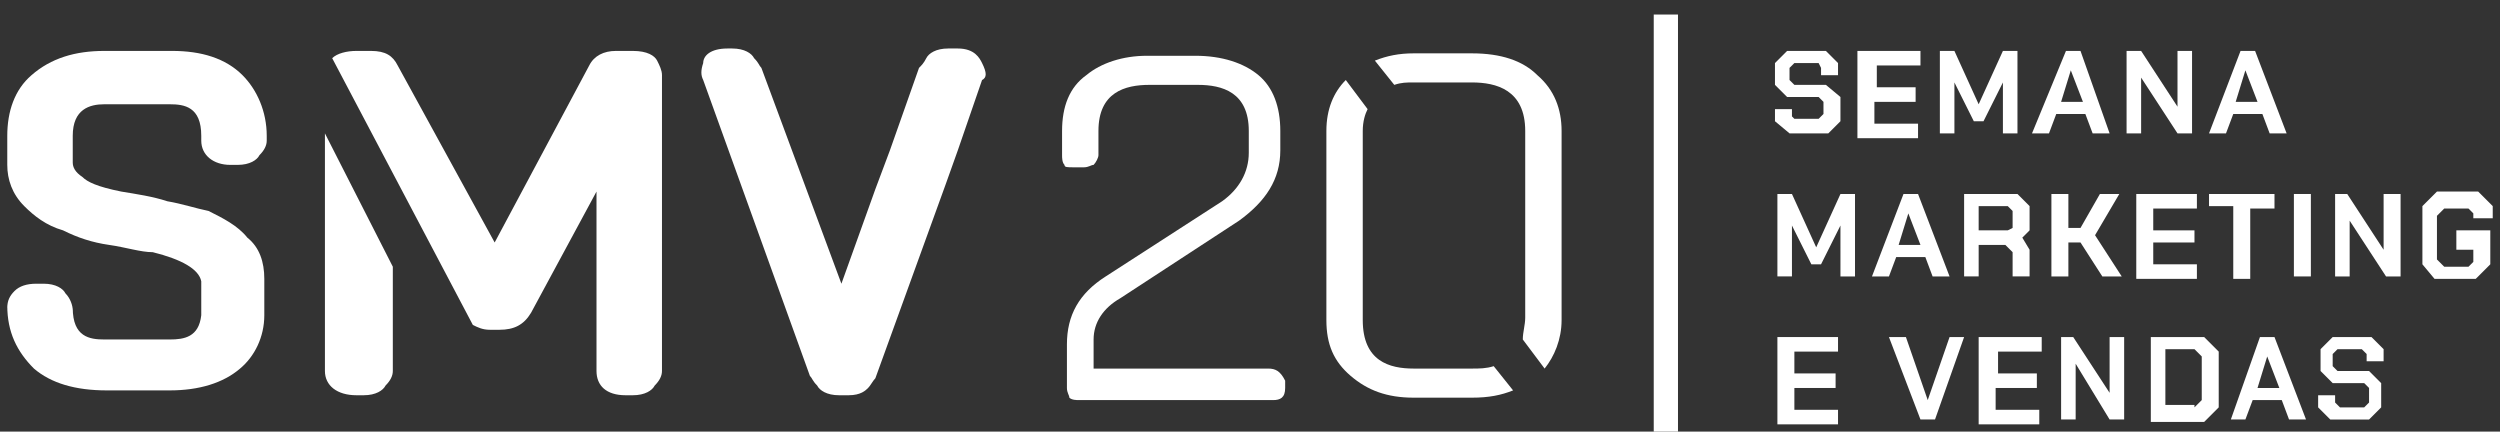
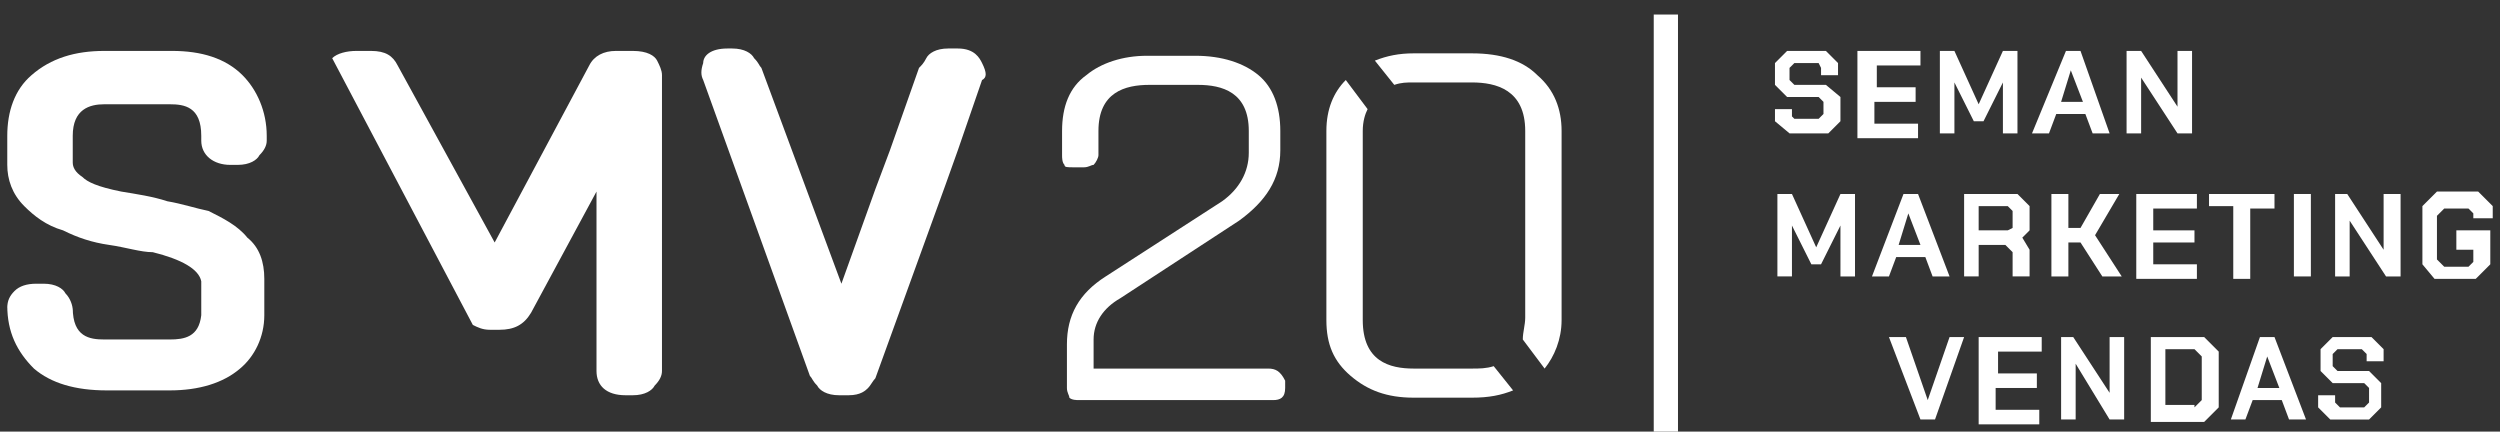
<svg xmlns="http://www.w3.org/2000/svg" version="1.1" id="Camada_1" x="0px" y="0px" viewBox="0 0 103.1 17.8" style="enable-background:new 0 0 103.1 17.8;" xml:space="preserve">
  <rect x="0" y="0" width="103.1" height="17.8" fill="#333333" stroke="none" />
  <style type="text/css">
	.st0{fill:#FFFFFF;}
</style>
  <g>
    <g>
      <g>
-         <path class="st0" d="M13.4,5.5v9.8c0,0.6,0.5,1,1.3,1H15c0.5,0,0.8-0.2,0.9-0.4c0.2-0.2,0.3-0.4,0.3-0.6V11L13.4,5.5z" />
        <path class="st0" d="M27.1,2.5c-0.1-0.2-0.4-0.4-1-0.4h-0.7c-0.5,0-0.9,0.2-1.1,0.6L20.4,10l-4-7.3c-0.2-0.4-0.5-0.6-1.1-0.6     h-0.6c-0.4,0-0.8,0.1-1,0.3c0,0,0,0,0,0l5.8,11c0.2,0.1,0.4,0.2,0.7,0.2h0.4c0.6,0,1-0.2,1.3-0.7l2.7-5v7.4c0,0.6,0.4,1,1.2,1     h0.3c0.5,0,0.8-0.2,0.9-0.4c0.2-0.2,0.3-0.4,0.3-0.6V3.1C27.3,2.9,27.2,2.7,27.1,2.5z" />
      </g>
      <g>
        <g>
          <path class="st0" d="M52.3,15.2h-7.2V14c0-0.7,0.4-1.3,1.1-1.7l4.9-3.2c1.1-0.8,1.7-1.7,1.7-2.9V5.4c0-1-0.3-1.8-0.9-2.3      c-0.6-0.5-1.5-0.8-2.6-0.8h-2c-1,0-1.9,0.3-2.5,0.8c-0.7,0.5-1,1.3-1,2.3v1c0,0.1,0,0.3,0.1,0.4c0,0.1,0.1,0.1,0.4,0.1h0.4      c0.2,0,0.3-0.1,0.4-0.1c0.1-0.1,0.2-0.3,0.2-0.4v-1c0-1.6,1.1-1.9,2.1-1.9h2c1,0,2.1,0.3,2.1,1.9v0.9c0,0.8-0.4,1.5-1.1,2      l-4.8,3.1c-1.1,0.7-1.6,1.6-1.6,2.8v1.8c0,0.2,0.1,0.3,0.1,0.4c0.1,0.1,0.3,0.1,0.4,0.1h8c0.3,0,0.5-0.1,0.5-0.5v-0.3      C52.8,15.3,52.6,15.2,52.3,15.2z" />
        </g>
        <g>
          <path class="st0" d="M57.5,3.5c0.3-0.1,0.5-0.1,0.8-0.1h2.4c1,0,2.2,0.3,2.2,2v7.7c0,0.3-0.1,0.6-0.1,0.9l0.9,1.2      c0.4-0.5,0.7-1.2,0.7-2V5.4c0-0.9-0.3-1.7-1-2.3c-0.6-0.6-1.5-0.9-2.7-0.9h-2.4c-0.6,0-1.1,0.1-1.6,0.3L57.5,3.5z" />
          <path class="st0" d="M61.6,15.1c-0.3,0.1-0.6,0.1-0.9,0.1h-2.4c-1,0-2.1-0.3-2.1-2V5.4c0-0.4,0.1-0.7,0.2-0.9l-0.9-1.2      c-0.5,0.5-0.8,1.2-0.8,2.1v7.8c0,1,0.3,1.7,1,2.3c0.7,0.6,1.5,0.9,2.6,0.9h2.4c0.7,0,1.2-0.1,1.7-0.3L61.6,15.1z" />
        </g>
      </g>
      <path class="st0" d="M9.5,6.8h0.3c0.5,0,0.8-0.2,0.9-0.4C10.9,6.2,11,6,11,5.8V5.6c0-1-0.4-1.9-1-2.5c-0.7-0.7-1.7-1-2.9-1H4.3    c-1.2,0-2.2,0.3-3,1C0.6,3.7,0.3,4.6,0.3,5.6v1.2C0.3,7.4,0.5,8,1,8.5c0.4,0.4,0.9,0.8,1.6,1c0.6,0.3,1.2,0.5,1.9,0.6    c0.7,0.1,1.3,0.3,1.8,0.3c1.2,0.3,1.9,0.7,2,1.2l0,1.4c-0.1,0.9-0.7,1-1.3,1H4.3c-0.6,0-1.3-0.1-1.3-1.3v0.1    c0-0.2-0.1-0.5-0.3-0.7c-0.1-0.2-0.4-0.4-0.9-0.4H1.5c-0.4,0-0.7,0.1-0.9,0.3c-0.2,0.2-0.3,0.4-0.3,0.7v-0.1    c0,1.1,0.4,1.9,1.1,2.6c0.7,0.6,1.7,0.9,3,0.9H7c1.2,0,2.2-0.3,2.9-0.9c0.6-0.5,1-1.3,1-2.2l0,0l0-0.1l0-1.4    c0-0.7-0.2-1.3-0.7-1.7c-0.4-0.5-1-0.8-1.6-1.1C8.1,8.6,7.5,8.4,6.9,8.3C6.3,8.1,5.6,8,5,7.9C4,7.7,3.6,7.5,3.4,7.3    C3.1,7.1,3,6.9,3,6.7V5.6c0-1.1,0.7-1.3,1.3-1.3H7c0.6,0,1.3,0.1,1.3,1.3v0.2C8.3,6.4,8.8,6.8,9.5,6.8z" />
      <path class="st0" d="M40.5,2.6c-0.1-0.2-0.3-0.6-1-0.6h-0.4c-0.5,0-0.8,0.2-0.9,0.4c-0.1,0.2-0.2,0.3-0.3,0.4l-1.2,3.4l0,0    l-0.6,1.6l0,0l-1.4,3.9l-3.3-8.9l0,0c-0.1-0.1-0.1-0.2-0.3-0.4c-0.1-0.2-0.4-0.4-0.9-0.4H30c-0.7,0-1,0.3-1,0.6    c-0.1,0.3-0.1,0.5,0,0.7l4.4,12.2l0,0c0.1,0.1,0.1,0.2,0.3,0.4c0.1,0.2,0.4,0.4,0.9,0.4H35c0.5,0,0.7-0.2,0.8-0.3    c0.1-0.1,0.2-0.3,0.3-0.4l2.9-8l0.5-1.4l1-2.9C40.7,3.2,40.7,3,40.5,2.6z" />
    </g>
    <g>
      <path class="st0" d="M73.2,5V4.5h0.7v0.3L74,4.9h1l0.2-0.2V4.2L75,4h-1.3l-0.5-0.5V2.6l0.5-0.5h1.6l0.5,0.5v0.5h-0.7V2.8L75,2.6    h-1l-0.2,0.2v0.5L74,3.5h1.3L75.9,4v1l-0.5,0.5h-1.6L73.2,5z" />
      <path class="st0" d="M76.7,2.1h2.5v0.6h-1.8v0.9H79v0.6h-1.7v0.9h1.8v0.6h-2.5V2.1z" />
      <path class="st0" d="M80,2.1h0.6l1,2.2h0l1-2.2h0.6v3.4h-0.6V3.4h0L81.8,5h-0.4l-0.8-1.6h0v2.1H80V2.1z" />
      <path class="st0" d="M85.2,2.1h0.6L87,5.5h-0.7l-0.3-0.8h-1.2l-0.3,0.8h-0.7L85.2,2.1z M85.9,4.2l-0.5-1.3h0L85,4.2H85.9z" />
      <path class="st0" d="M87.7,2.1h0.6l1.5,2.3h0V2.1h0.6v3.4h-0.6l-1.5-2.3h0v2.3h-0.6V2.1z" />
-       <path class="st0" d="M92.4,2.1H93l1.3,3.4h-0.7l-0.3-0.8h-1.2l-0.3,0.8h-0.7L92.4,2.1z M93.1,4.2l-0.5-1.3h0l-0.4,1.3H93.1z" />
      <path class="st0" d="M73.3,8h0.6l1,2.2h0l1-2.2h0.6v3.4h-0.6V9.3h0l-0.8,1.6h-0.4l-0.8-1.6h0v2.1h-0.6V8z" />
      <path class="st0" d="M78.5,8h0.6l1.3,3.4h-0.7l-0.3-0.8h-1.2l-0.3,0.8h-0.7L78.5,8z M79.2,10.1l-0.5-1.3h0l-0.4,1.3H79.2z" />
      <path class="st0" d="M83.7,10.3v1.1H83v-1l-0.3-0.3h-1.1v1.3H81V8h2.2l0.5,0.5v1l-0.3,0.3L83.7,10.3z M81.6,9.5h1.2L83,9.4V8.7    l-0.2-0.2h-1.2V9.5z" />
      <path class="st0" d="M84.6,8h0.7v1.4h0.5L86.6,8h0.8l-1,1.7l1.1,1.7h-0.8L85.8,10h-0.5v1.4h-0.7V8z" />
      <path class="st0" d="M88.1,8h2.5v0.6h-1.8v0.9h1.7V10h-1.7v0.9h1.8v0.6h-2.5V8z" />
      <path class="st0" d="M92.1,8.5h-1V8h2.7v0.6h-1v2.9h-0.7V8.5z" />
      <path class="st0" d="M94.6,8h0.7v3.4h-0.7V8z" />
      <path class="st0" d="M96.2,8h0.6l1.5,2.3h0V8H99v3.4h-0.6l-1.5-2.3h0v2.3h-0.6V8z" />
      <path class="st0" d="M99.9,10.9V8.5l0.6-0.6h1.7l0.6,0.6v0.5H102V8.8l-0.2-0.2h-1l-0.3,0.3v1.8l0.3,0.3h1l0.2-0.2v-0.5h-0.7V9.5    h1.4v1.4l-0.6,0.6h-1.7L99.9,10.9z" />
-       <path class="st0" d="M73.3,13.9h2.5v0.6h-1.8v0.9h1.7v0.6h-1.7v0.9h1.8v0.6h-2.5V13.9z" />
      <path class="st0" d="M77.9,13.9h0.7l0.9,2.6h0l0.9-2.6H81l-1.2,3.4h-0.6L77.9,13.9z" />
      <path class="st0" d="M81.7,13.9h2.5v0.6h-1.8v0.9H84v0.6h-1.7v0.9h1.8v0.6h-2.5V13.9z" />
      <path class="st0" d="M84.9,13.9h0.6l1.5,2.3h0v-2.3h0.6v3.4h-0.6L85.6,15h0v2.3h-0.6V13.9z" />
      <path class="st0" d="M88.7,13.9h2.2l0.6,0.6v2.3l-0.6,0.6h-2.2V13.9z M90.5,16.8l0.3-0.3v-1.8l-0.3-0.3h-1.2v2.3H90.5z" />
      <path class="st0" d="M93.2,13.9h0.6l1.3,3.4h-0.7l-0.3-0.8h-1.2l-0.3,0.8H92L93.2,13.9z M94,16l-0.5-1.3h0L93.1,16H94z" />
      <path class="st0" d="M95.6,16.8v-0.5h0.7v0.3l0.2,0.2h1l0.2-0.2V16l-0.2-0.2h-1.3l-0.5-0.5v-0.9l0.5-0.5h1.6l0.5,0.5v0.5h-0.7    v-0.3l-0.2-0.2h-1l-0.2,0.2v0.5l0.2,0.2h1.3l0.5,0.5v1l-0.5,0.5h-1.6L95.6,16.8z" />
    </g>
    <rect x="68.2" y="0.6" class="st0" width="1" height="17.2" />
  </g>
</svg>